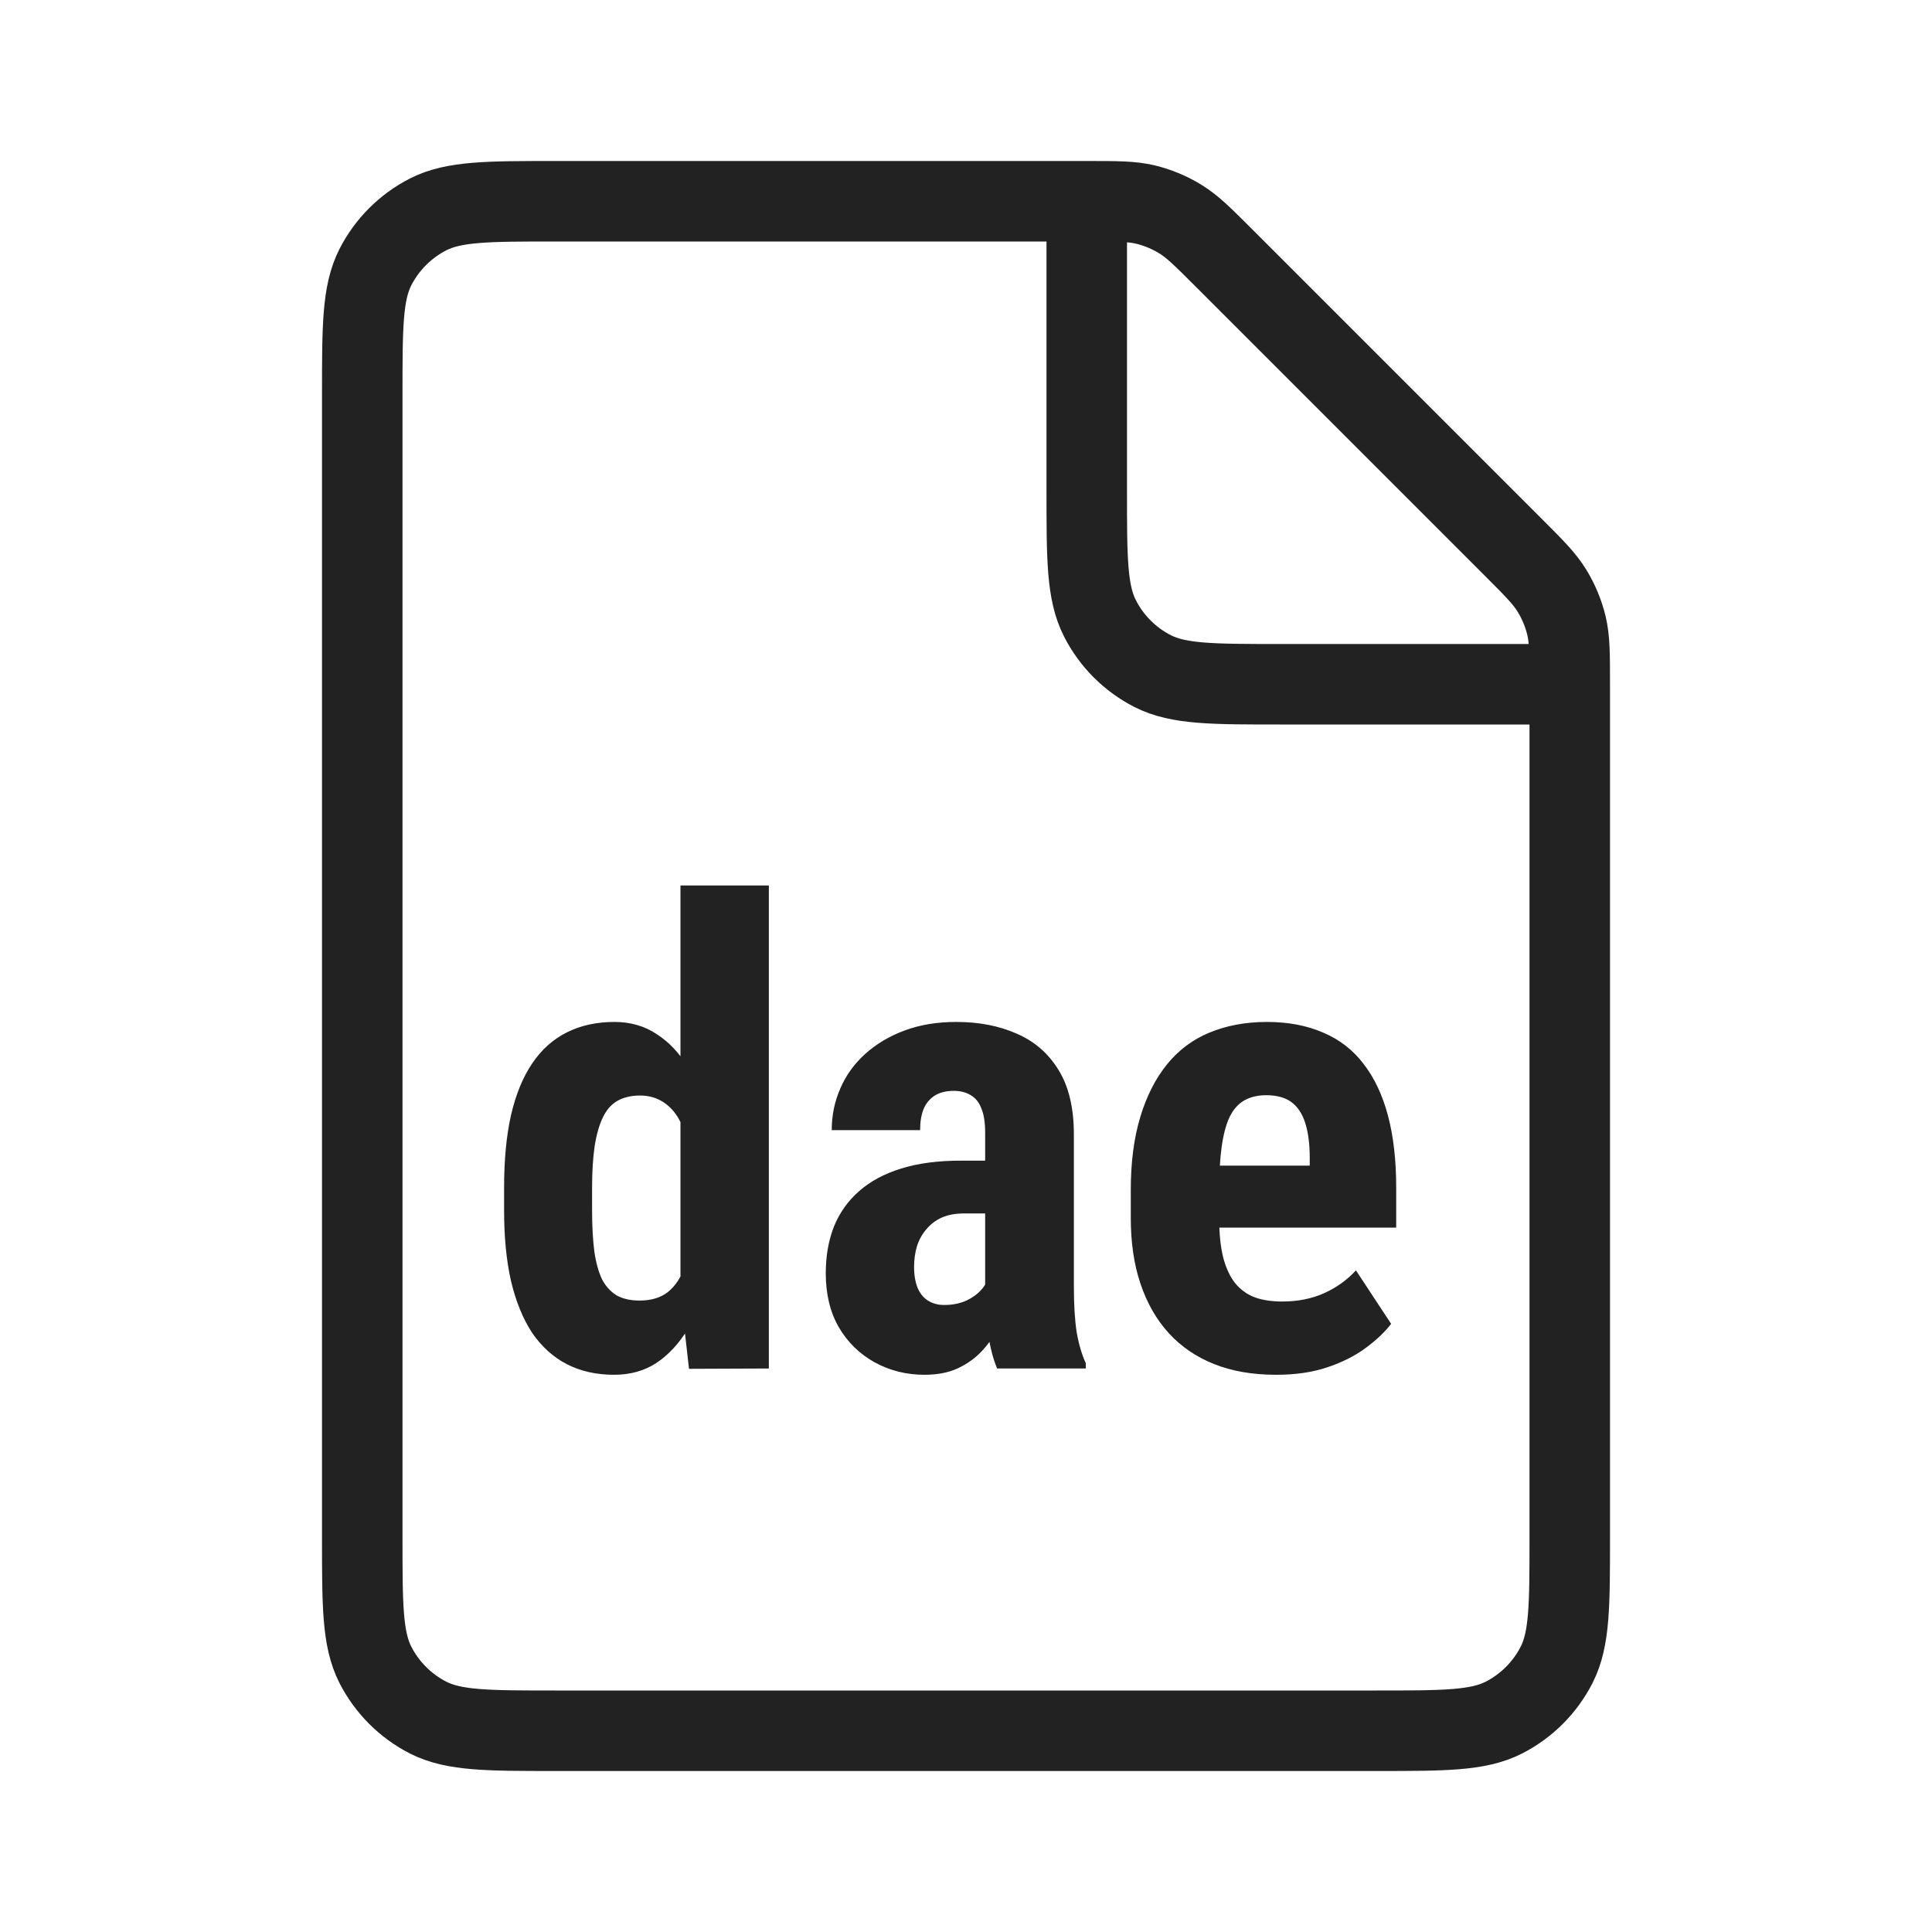
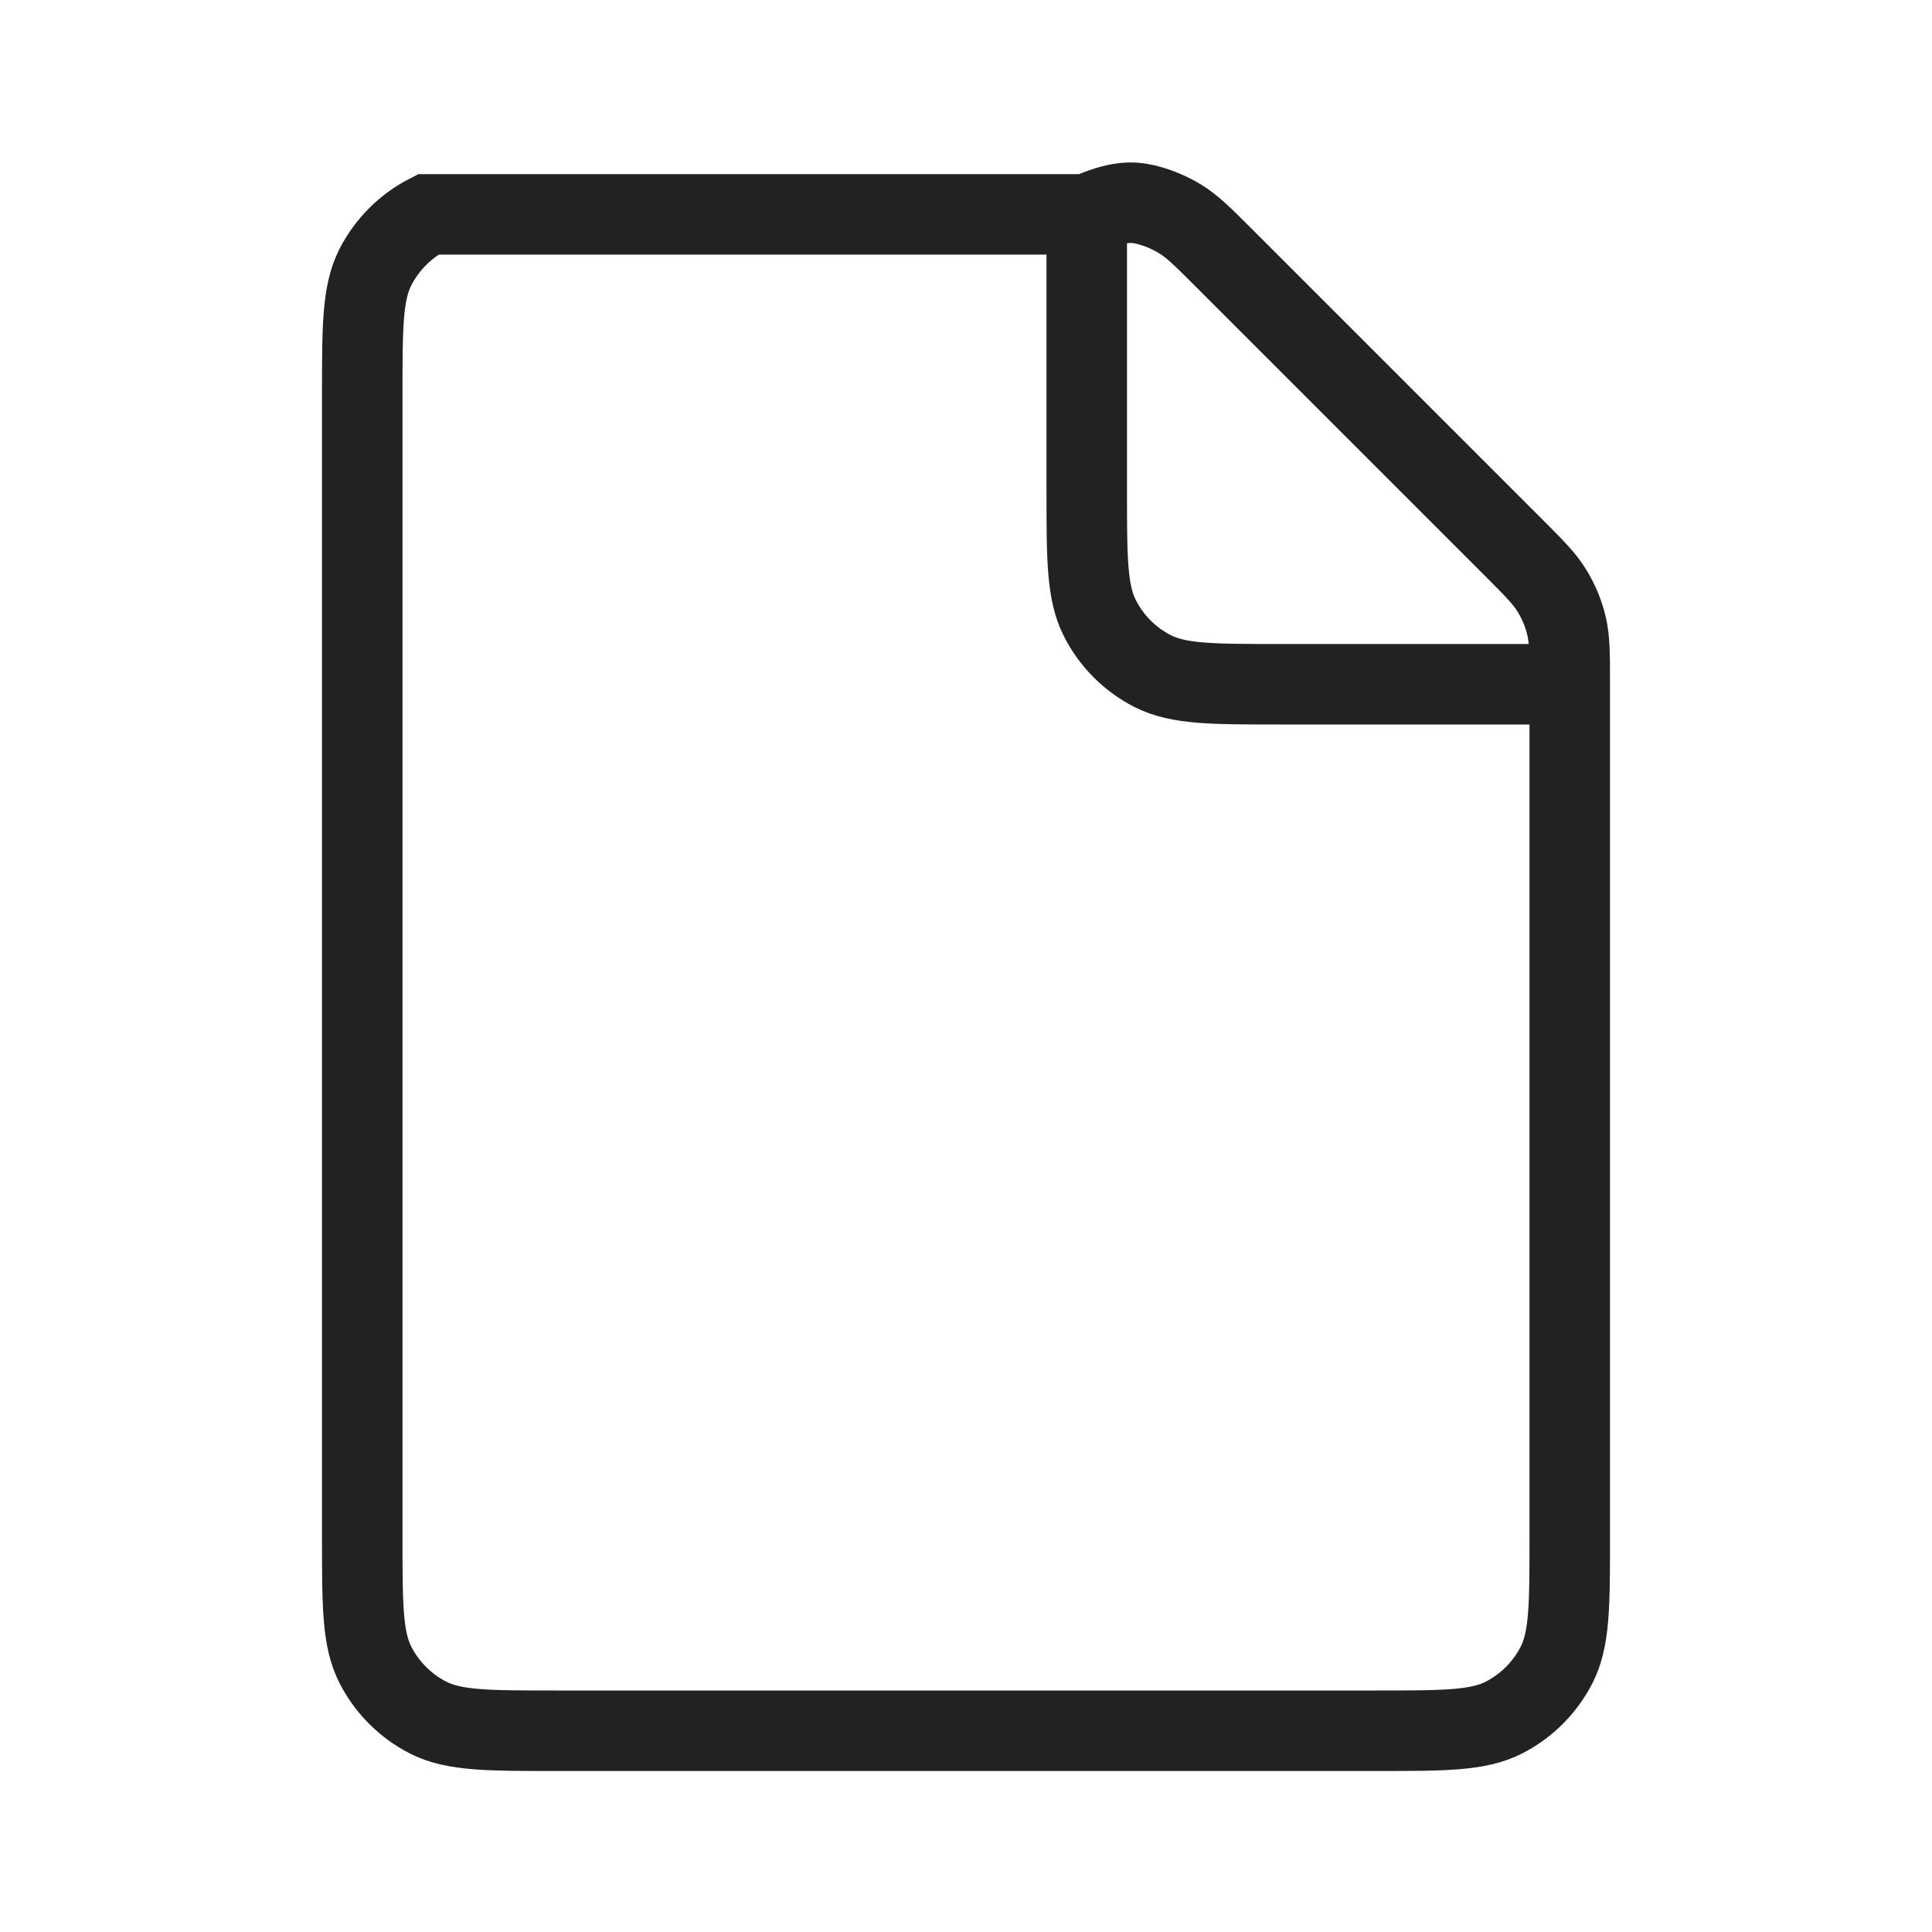
<svg xmlns="http://www.w3.org/2000/svg" width="24" height="24" viewBox="0 0 24 24" fill="none">
-   <path d="M4.5 4.9C4.5 4.06 4.5 3.64 4.663 3.319C4.807 3.037 5.037 2.807 5.319 2.663C5.64 2.5 6.06 2.5 6.9 2.5H13.506C13.873 2.5 14.056 2.5 14.229 2.541C14.382 2.578 14.528 2.639 14.662 2.721C14.814 2.814 14.944 2.944 15.203 3.203L18.797 6.797C19.056 7.056 19.186 7.186 19.279 7.338C19.361 7.472 19.422 7.618 19.459 7.771C19.5 7.944 19.5 8.127 19.5 8.494V19.1C19.5 19.94 19.5 20.36 19.337 20.681C19.193 20.963 18.963 21.193 18.681 21.337C18.36 21.5 17.94 21.5 17.1 21.5H6.9C6.06 21.5 5.64 21.5 5.319 21.337C5.037 21.193 4.807 20.963 4.663 20.681C4.5 20.36 4.5 19.94 4.5 19.1V4.9Z" stroke="#222222" />
+   <path d="M4.5 4.9C4.5 4.06 4.5 3.64 4.663 3.319C4.807 3.037 5.037 2.807 5.319 2.663H13.506C13.873 2.5 14.056 2.5 14.229 2.541C14.382 2.578 14.528 2.639 14.662 2.721C14.814 2.814 14.944 2.944 15.203 3.203L18.797 6.797C19.056 7.056 19.186 7.186 19.279 7.338C19.361 7.472 19.422 7.618 19.459 7.771C19.5 7.944 19.5 8.127 19.5 8.494V19.1C19.5 19.94 19.5 20.36 19.337 20.681C19.193 20.963 18.963 21.193 18.681 21.337C18.36 21.5 17.94 21.5 17.1 21.5H6.9C6.06 21.5 5.64 21.5 5.319 21.337C5.037 21.193 4.807 20.963 4.663 20.681C4.5 20.36 4.5 19.94 4.5 19.1V4.9Z" stroke="#222222" />
  <path d="M13.5 2.5V6.1C13.5 6.94 13.5 7.36 13.664 7.681C13.807 7.963 14.037 8.193 14.319 8.337C14.64 8.5 15.06 8.5 15.9 8.5H19.5" stroke="#222222" />
-   <path d="M8.453 16.066V11H9.551V17L8.559 17.004L8.453 16.066ZM6.262 15.035V14.754C6.262 14.41 6.29 14.109 6.348 13.852C6.408 13.594 6.496 13.379 6.613 13.207C6.73 13.035 6.874 12.908 7.043 12.824C7.215 12.738 7.411 12.695 7.633 12.695C7.833 12.695 8.009 12.746 8.16 12.848C8.314 12.947 8.444 13.086 8.551 13.266C8.658 13.445 8.743 13.658 8.809 13.902C8.874 14.147 8.919 14.415 8.945 14.707V15.113C8.914 15.389 8.866 15.647 8.801 15.887C8.738 16.126 8.652 16.335 8.543 16.512C8.436 16.689 8.307 16.828 8.156 16.93C8.005 17.029 7.829 17.078 7.629 17.078C7.408 17.078 7.211 17.034 7.039 16.945C6.87 16.857 6.727 16.727 6.609 16.555C6.495 16.38 6.408 16.167 6.348 15.914C6.29 15.659 6.262 15.366 6.262 15.035ZM7.355 14.754V15.035C7.355 15.233 7.365 15.404 7.383 15.547C7.404 15.688 7.436 15.803 7.48 15.895C7.527 15.983 7.589 16.049 7.664 16.094C7.74 16.135 7.833 16.156 7.945 16.156C8.091 16.156 8.21 16.12 8.301 16.047C8.392 15.971 8.46 15.868 8.504 15.738C8.551 15.605 8.577 15.453 8.582 15.281V14.543C8.577 14.4 8.56 14.271 8.531 14.156C8.503 14.042 8.462 13.944 8.41 13.863C8.358 13.783 8.293 13.72 8.215 13.676C8.139 13.632 8.051 13.609 7.949 13.609C7.84 13.609 7.746 13.632 7.668 13.676C7.592 13.72 7.533 13.789 7.488 13.883C7.444 13.974 7.41 14.092 7.387 14.238C7.366 14.382 7.355 14.553 7.355 14.754ZM12.238 16.027V14.074C12.238 13.947 12.223 13.845 12.191 13.77C12.163 13.694 12.118 13.639 12.059 13.605C12.001 13.569 11.931 13.551 11.848 13.551C11.754 13.551 11.676 13.57 11.613 13.609C11.551 13.648 11.504 13.704 11.473 13.777C11.444 13.85 11.43 13.938 11.43 14.039H10.332C10.332 13.857 10.367 13.685 10.438 13.523C10.508 13.359 10.611 13.216 10.746 13.094C10.884 12.969 11.048 12.871 11.238 12.801C11.428 12.73 11.642 12.695 11.879 12.695C12.16 12.695 12.41 12.743 12.629 12.84C12.848 12.934 13.021 13.083 13.148 13.289C13.276 13.495 13.34 13.762 13.34 14.09V15.973C13.34 16.21 13.352 16.402 13.375 16.551C13.401 16.699 13.439 16.827 13.488 16.934V17H12.387C12.337 16.883 12.3 16.737 12.273 16.562C12.25 16.385 12.238 16.207 12.238 16.027ZM12.371 14.418L12.375 15.074H11.973C11.868 15.074 11.777 15.091 11.699 15.125C11.624 15.159 11.56 15.207 11.508 15.27C11.456 15.329 11.417 15.4 11.391 15.48C11.367 15.561 11.355 15.647 11.355 15.738C11.355 15.84 11.37 15.926 11.398 15.996C11.427 16.066 11.47 16.12 11.527 16.156C11.585 16.193 11.652 16.211 11.73 16.211C11.85 16.211 11.954 16.186 12.043 16.137C12.132 16.087 12.197 16.027 12.238 15.957C12.283 15.887 12.297 15.822 12.281 15.762L12.531 16.188C12.5 16.284 12.457 16.384 12.402 16.488C12.35 16.592 12.284 16.689 12.203 16.777C12.122 16.866 12.022 16.939 11.902 16.996C11.785 17.051 11.646 17.078 11.484 17.078C11.258 17.078 11.051 17.026 10.863 16.922C10.676 16.818 10.527 16.672 10.418 16.484C10.311 16.297 10.258 16.074 10.258 15.816C10.258 15.603 10.292 15.41 10.359 15.238C10.43 15.064 10.534 14.917 10.672 14.797C10.81 14.675 10.984 14.581 11.195 14.516C11.406 14.45 11.654 14.418 11.938 14.418H12.371ZM15.852 17.078C15.562 17.078 15.306 17.034 15.082 16.945C14.861 16.857 14.673 16.729 14.52 16.562C14.366 16.393 14.249 16.189 14.168 15.949C14.087 15.71 14.047 15.436 14.047 15.129V14.781C14.047 14.438 14.086 14.137 14.164 13.879C14.242 13.618 14.353 13.4 14.496 13.223C14.639 13.046 14.815 12.914 15.023 12.828C15.234 12.74 15.473 12.695 15.738 12.695C16.004 12.695 16.237 12.74 16.438 12.828C16.641 12.914 16.809 13.044 16.941 13.219C17.074 13.391 17.174 13.604 17.242 13.859C17.31 14.115 17.344 14.412 17.344 14.75V15.25H14.512V14.48H16.27V14.383C16.27 14.211 16.251 14.068 16.215 13.953C16.178 13.836 16.121 13.749 16.043 13.691C15.965 13.634 15.861 13.605 15.73 13.605C15.621 13.605 15.529 13.628 15.453 13.672C15.378 13.716 15.318 13.785 15.273 13.879C15.229 13.973 15.197 14.095 15.176 14.246C15.155 14.395 15.145 14.573 15.145 14.781V15.129C15.145 15.324 15.162 15.488 15.195 15.621C15.229 15.751 15.279 15.858 15.344 15.941C15.412 16.022 15.493 16.081 15.59 16.117C15.686 16.151 15.798 16.168 15.926 16.168C16.119 16.168 16.292 16.134 16.445 16.066C16.602 15.996 16.734 15.901 16.844 15.781L17.281 16.445C17.206 16.544 17.102 16.643 16.969 16.742C16.836 16.841 16.677 16.922 16.492 16.984C16.307 17.047 16.094 17.078 15.852 17.078Z" fill="#222222" />
</svg>